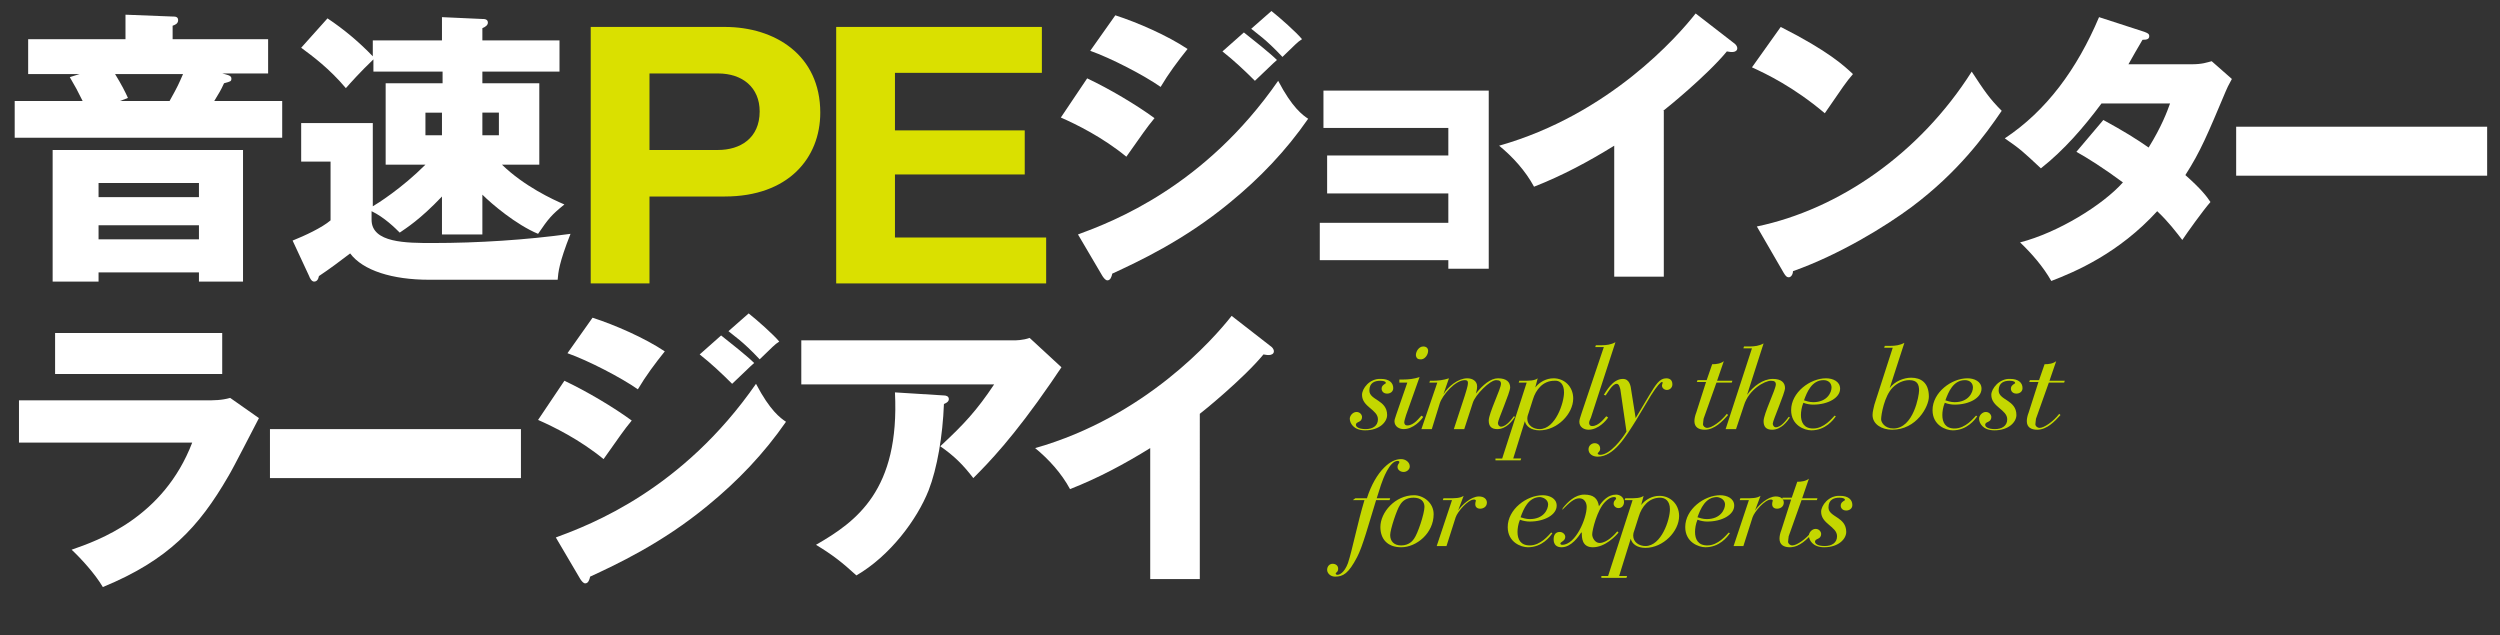
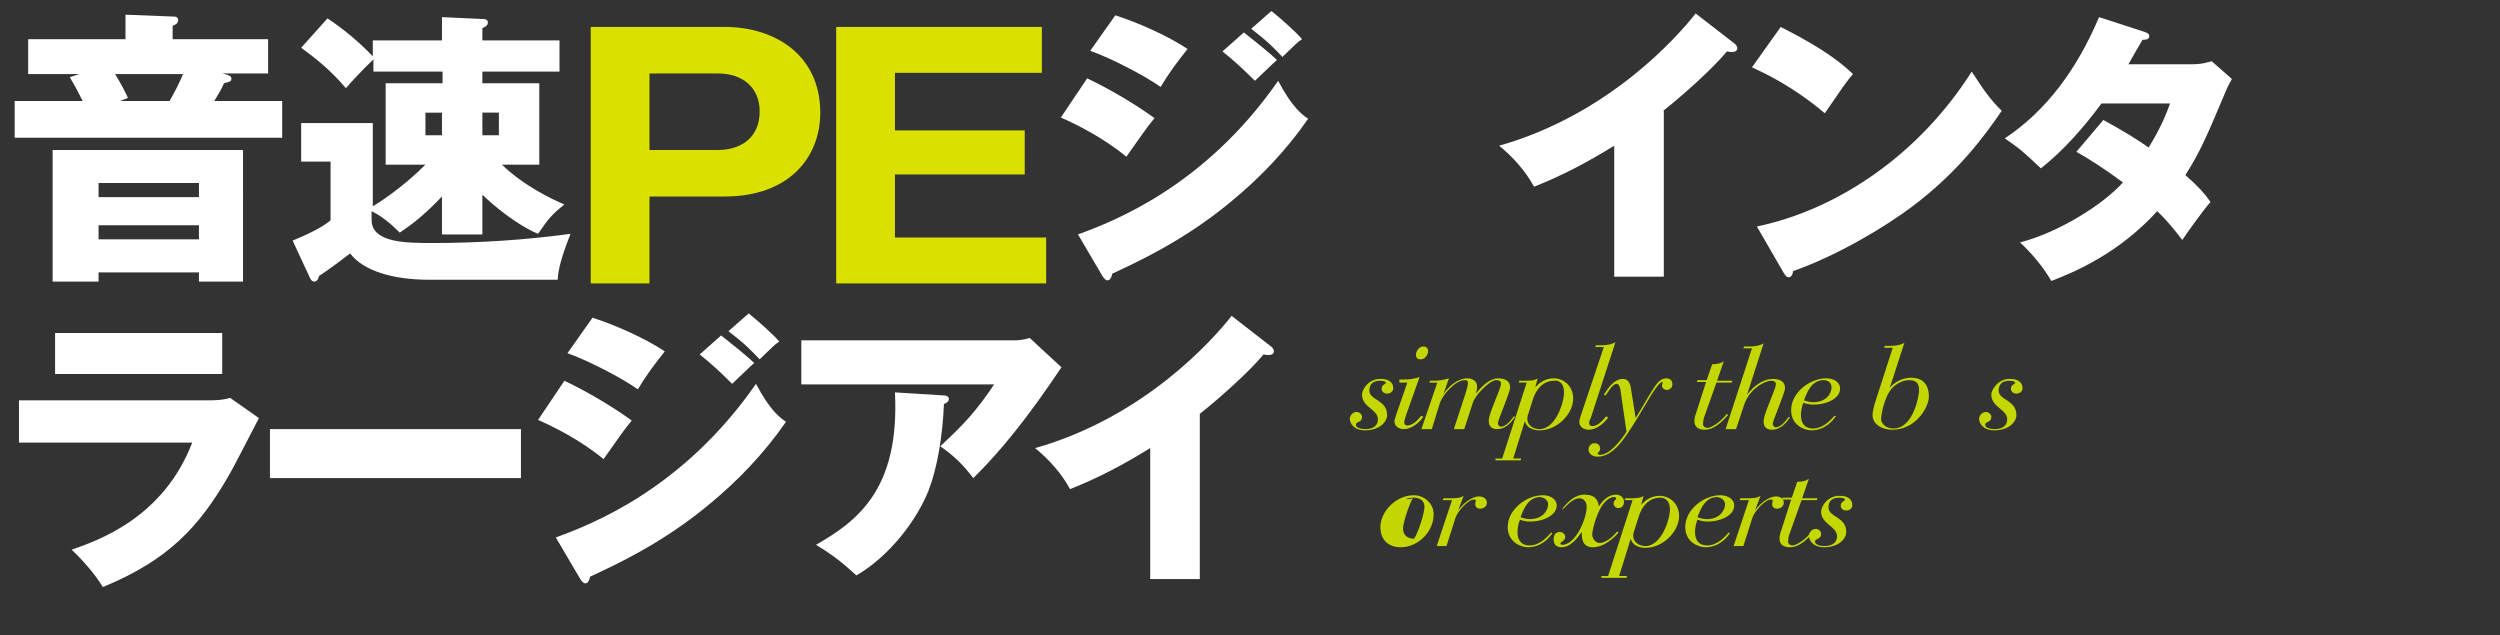
<svg xmlns="http://www.w3.org/2000/svg" version="1.1" id="レイヤー_1" x="0px" y="0px" viewBox="0 0 408.4 103.8" style="enable-background:new 0 0 408.4 103.8;" xml:space="preserve">
  <rect x="0" y="0" width="408.4" height="103.8" fill="#333333" stroke="none" />
  <style type="text/css">
	.st0{fill:#FFFFFF;}
	.st1{fill:#DAE000;}
	.st2{fill:#C4D700;}
</style>
  <g>
    <g>
      <path class="st0" d="M19.6,16.5l1.3-0.5c-0.4-0.9-1-2.1-2.1-3.9h11.1c-0.7,1.6-0.8,1.9-2.2,4.4H19.6z M28.2,6.4V4.2    c0.3-0.1,0.9-0.3,0.9-0.9c0-0.6-0.5-0.6-0.9-0.6l-7.7-0.3v4H4.6v5.7H13l-1.6,0.5c1,1.7,1.2,2.1,2.1,3.9H2.4v6h43.7v-6H35    c0.9-1.5,1-1.6,1.6-2.9c1.1-0.3,1.2-0.3,1.2-0.8c0-0.5-0.8-0.6-1.5-0.8h7.5V6.4H28.2z M16.1,32.2v-2.3h16.4v2.3H16.1z M16.1,39.1    v-2.3h16.4v2.3H16.1z M32.5,44.5V46h7.2V24.5H8.6V46h7.5v-1.5H32.5z" />
      <path class="st0" d="M69.5,22.1v-3.7h2.7v3.7H69.5z M81.5,18.4v3.7h-2.7v-3.7H81.5z M78.8,31.8c1.5,1.5,5.5,4.9,9.1,6.4    c1.7-2.5,2.2-3.1,4.3-4.8c-1.9-0.8-6.6-3-10.2-6.5h6.1V13.6h-9.3v-1.9h12.6V6.6H78.8v-2c0.5-0.2,0.9-0.5,0.9-0.9    c0-0.6-0.6-0.6-0.9-0.6l-6.6-0.3v3.8H60.9v2.6c-2.2-2.3-4.7-4.4-7.4-6.2l-4.3,4.8c1.9,1.4,4.6,3.4,7.3,6.6    c0.7-0.8,2.4-2.7,4.5-4.7v2h11.3v1.9h-9.3v13.3h6.5c-3.9,3.9-7.9,6.4-8.6,6.8V20.1H49.2v6.3H54v9.6c-1.4,1.2-4.2,2.5-6.2,3.3    l2.7,5.8c0.1,0.3,0.4,0.9,0.8,0.9c0.5,0,0.7-0.4,0.8-0.9c1.8-1.2,3.4-2.4,5.1-3.7c2.1,2.8,6.9,4.3,12.9,4.3h21    c0.1-1.2,0.2-2.7,2.1-7.5c-7.3,1-15.1,1.5-22.5,1.5c-4.3,0-10,0-10-3.8v-1.4c2.1,1,3.9,2.8,4.6,3.5c1-0.7,3.3-2.1,6.9-5.9v6.2h6.6    V31.8z" />
      <path class="st1" d="M106.1,12h11.2c4,0,6.8,2.3,6.8,6.2c0,4.4-3.2,6.3-6.8,6.3h-11.2V12z M96.5,46.3h9.6V32.1h12.3    c10.4,0,15.6-6.3,15.6-13.7c0-9.4-7.4-14-15.6-14H96.5V46.3z" />
      <polygon class="st1" points="146.2,38.8 146.2,28.5 167.4,28.5 167.4,21.3 146.2,21.3 146.2,11.9 170.2,11.9 170.2,4.4 136.6,4.4     136.6,46.3 170.9,46.3 170.9,38.8   " />
      <path class="st0" d="M180.1,45.1c0.2,0.3,0.5,0.7,0.8,0.7c0.5,0,0.7-0.6,0.8-1.1c4.1-1.9,11.7-5.4,19.2-11.6    c4.9-4,9.2-8.5,12.8-13.7c-0.9-0.6-2.6-1.8-4.9-6.2c-12,17.3-27,23-32.7,25.1L180.1,45.1z M204.4,4.7c0.8,0.7,2.3,1.6,5.1,4.6    c2.2-2.1,2.4-2.4,3.2-2.9c-0.9-1.1-3.6-3.5-5-4.6L204.4,4.7z M173.3,19.2c2.5,1.1,6.8,3.2,10.7,6.4c2.7-3.8,3.2-4.6,4.6-6.3    c-3-2.2-7.4-4.8-11-6.5L173.3,19.2z M199.7,8.4c1.9,1.5,3.6,3.1,5.3,4.8c1.2-1.1,3.1-3,3.6-3.4c-1.1-1.1-4-3.4-5.4-4.5L199.7,8.4z     M178.1,8.3c3.4,1.2,8.8,4,11.5,5.9c1.3-2.2,2.8-4.2,4.4-6.2c-3.3-2.2-8.1-4.3-11.8-5.5L178.1,8.3z" />
-       <polygon class="st0" points="236.6,42.5 236.6,43.9 243.2,43.9 243.2,14.8 216.2,14.8 216.2,20.9 236.6,20.9 236.6,25.4     216.8,25.4 216.8,31.6 236.6,31.6 236.6,36.4 215.6,36.4 215.6,42.5   " />
      <path class="st0" d="M271.7,18.1c0.3-0.2,7.1-5.7,10.4-9.7c0.5,0.1,0.7,0.1,0.9,0.1c0.4,0,0.8-0.2,0.8-0.6c0-0.4-0.3-0.7-0.6-0.9    L277,2.2c-2.9,3.7-14.1,16.5-32.1,21.6c2.2,1.8,4.3,4.1,5.7,6.7c4.6-1.8,8.9-4.1,13.1-6.7v21.4h8.1V18.1z" />
      <path class="st0" d="M291.4,44.6c0.3,0.5,0.5,0.7,0.8,0.7c0.4,0,0.7-0.5,0.7-1c7.6-2.7,15.1-7.3,19.4-10.5    c7.6-5.7,11.9-11.6,14.7-15.7c-2-2-2.8-3.2-4.9-6.4C313.6,25.1,300.4,34.2,287,37L291.4,44.6z M286.2,11c2.4,1.1,6.8,3.2,11.9,7.5    c3.1-4.5,3.4-5,4.6-6.4c-1.4-1.3-3.9-3.7-11.8-7.7L286.2,11z" />
      <path class="st0" d="M339.2,24.8c1.8,1,4.5,2.7,7.6,5c-3.3,3.7-10.6,8.2-16.8,9.8c1.9,1.8,3.8,4,5.1,6.3c3.9-1.5,11-4.5,17.3-11.4    c1.9,1.8,3,3.3,4.1,4.7c0.8-1.2,3.3-4.7,4.6-6.2c-0.6-0.9-1.5-2.1-4.1-4.4c2.5-3.9,3.6-6.6,6.6-13.7c0.3-0.7,0.3-0.7,1-2l-3.3-2.9    c-0.8,0.2-1.5,0.5-3.3,0.5h-10.3c0.8-1.4,1.4-2.5,2.3-4c0.7,0,1.1-0.1,1.1-0.6c0-0.4-0.3-0.5-0.8-0.7l-7.4-2.4    c-3.6,8.5-8.6,15.3-15.4,19.8c2.6,1.8,2.9,2.1,5.9,4.9c3.8-3,7-6.7,9.9-10.6h11.2c-0.5,1.4-1.4,3.8-3.5,7.2    c-2-1.4-4.1-2.7-7.4-4.5L339.2,24.8z" />
-       <rect x="365.3" y="20.7" class="st0" width="41" height="8" />
      <path class="st0" d="M3.1,65.4v6.9h28.3c-4.7,12.3-15.4,16-19.7,17.5c1.5,1.4,3.8,3.9,5.1,6.1c10.7-4.4,15.7-9.8,20.5-18.1    c0.8-1.3,4.2-8,5-9.5L37.6,65c-1.4,0.4-2.6,0.4-4.1,0.4H3.1z M9,54.4v6.7h27.3v-6.7H9z" />
      <rect x="44.1" y="70.1" class="st0" width="41" height="8" />
      <path class="st0" d="M94.8,94.6c0.2,0.3,0.5,0.7,0.8,0.7c0.5,0,0.7-0.6,0.8-1.1c4.1-1.9,11.7-5.4,19.2-11.6    c4.9-4,9.2-8.5,12.8-13.7c-0.9-0.6-2.6-1.8-4.9-6.2c-12,17.3-27,23-32.7,25.1L94.8,94.6z M119,54.1c0.8,0.7,2.3,1.6,5.1,4.6    c2.2-2.1,2.4-2.4,3.2-2.9c-0.9-1.1-3.6-3.5-5-4.6L119,54.1z M87.9,68.6c2.5,1.1,6.8,3.2,10.7,6.4c2.7-3.8,3.2-4.6,4.6-6.3    c-3-2.2-7.4-4.8-11-6.5L87.9,68.6z M114.3,57.9c1.9,1.5,3.6,3.1,5.3,4.8c1.2-1.1,3.1-3,3.6-3.4c-1.1-1.1-4-3.4-5.4-4.5L114.3,57.9    z M92.7,57.7c3.4,1.2,8.8,4,11.5,5.9c1.3-2.2,2.8-4.2,4.4-6.2c-3.3-2.2-8.1-4.3-11.8-5.5L92.7,57.7z" />
      <path class="st0" d="M146.2,64.1c0.8,16-6.3,21.1-12.9,24.9c2.8,1.7,4.3,2.9,6.6,5c5.5-3.2,9.9-9.1,11.8-13.9    c1.4-3.6,2.3-8.9,2.5-14.1c0.2-0.1,0.8-0.3,0.8-0.8c0-0.5-0.5-0.6-0.8-0.6L146.2,64.1z M130.9,55.7v7.1h31.5    c-2.8,4.2-4.9,6.5-8.8,10.1c2.3,1.6,3.7,3,5.4,5.2c2.5-2.5,6.5-6.6,12.7-15.6c1.1-1.6,1.2-1.8,1.7-2.5l-5.2-4.8    c-1.1,0.4-2.3,0.4-2.6,0.4H130.9z" />
      <path class="st0" d="M196,67.6c0.3-0.2,7.1-5.7,10.4-9.7c0.5,0.1,0.7,0.1,0.9,0.1c0.4,0,0.8-0.2,0.8-0.6c0-0.4-0.3-0.7-0.6-0.9    l-6.3-4.9c-2.9,3.7-14.1,16.5-32.1,21.6c2.2,1.8,4.3,4.1,5.7,6.7c4.6-1.8,8.9-4.1,13.1-6.7v21.4h8.1V67.6z" />
      <path class="st2" d="M222.5,64.5c0,2,2.6,2.4,2.6,4c0,1.1-0.9,1.6-2,1.6c-1.2,0-1.6-0.4-1.6-0.7c0-0.6,1-0.3,1-1.3    c0-0.3-0.3-0.8-0.9-0.8s-1.1,0.6-1.1,1.1c0,0.7,0.6,1.9,2.5,1.9c2.4,0,3.6-1.4,3.6-2.5c0-2.5-2.9-2.4-2.9-4c0-1.3,0.9-1.6,1.8-1.6    c0.7,0,0.9,0.2,0.9,0.4c-0.3,0.2-0.7,0.4-0.7,0.9c0,0.4,0.3,0.8,0.9,0.8c0.5,0,1-0.3,1-0.9c0-0.9-0.7-1.5-2-1.5    C223.7,61.8,222.5,63.5,222.5,64.5z" />
      <path class="st2" d="M233.3,57.3c0-0.2-0.1-0.7-0.8-0.7s-1.2,0.8-1.2,1.4c0,0.2,0.1,0.7,0.7,0.7C232.7,58.8,233.3,58,233.3,57.3z     M228.6,62.5h1.3l-1.8,5.2c-0.1,0.4-0.3,0.8-0.3,1.1c0,0.9,0.8,1.3,1.5,1.3c1.6,0,2.9-1.5,3.2-2l-0.3-0.2    c-0.3,0.3-1.2,1.6-2.3,1.6c-0.4,0-0.5-0.3-0.5-0.5c0-0.3,0.2-0.8,0.3-1.2l2.2-6.2c-0.9,0.3-1.8,0.4-2.7,0.4h-0.6L228.6,62.5z" />
      <path class="st2" d="M232.2,70.1h1.7l1.3-4.2c0.4-1.3,2.5-3.8,4.1-3.8c0.3,0,0.5,0.1,0.5,0.4s0,0.5-0.5,2.1l-1.8,5.5h1.7l1.4-4.3    c0.4-1.3,2.8-3.7,3.8-3.7c0.6,0,0.8,0.2,0.8,0.6c0,0.8-2,4.8-2,6c0,0.9,0.4,1.4,1.4,1.4c1.5,0,2.5-1.4,2.9-2l-0.2-0.1    c-0.3,0.4-1.2,1.7-2.1,1.7c-0.3,0-0.5-0.3-0.5-0.6c0-0.5,2-5,2-5.8c0-0.9-0.6-1.5-2-1.5c-1.2,0-2.5,1.1-3.6,2.5h0    c0.1-0.4,0.2-0.7,0.2-1.2c0-0.8-0.7-1.3-1.6-1.3c-1.5,0-3.1,1.3-3.9,2.6h0l0.9-2.6c-0.9,0.3-1.8,0.4-2.7,0.4h-0.4l-0.1,0.3h1.3    L232.2,70.1z" />
      <path class="st2" d="M255.5,64.1c0,1.7-1.4,6-4,6c-1,0-2-0.6-2-1.7c0-0.1,0-0.4,0.2-0.9l0.7-2.2c0.5-1.7,1.7-3.1,3.5-3.1    C254.8,62.1,255.5,62.7,255.5,64.1z M244.3,75.2h4.1l0.1-0.3h-1.3l1.9-6.1h0c0.2,0.9,1.1,1.5,2.4,1.5c2.9,0,5.5-2.7,5.5-5.2    c0-2-1.5-3.3-3.2-3.3c-1.2,0-2.3,0.6-3,1.5h0l0.4-1.5c-0.5,0.4-1.4,0.4-2.5,0.4h-0.5l-0.1,0.3h1.3l-4,12.4h-1.1L244.3,75.2z" />
      <path class="st2" d="M258.4,67.4c-0.2,0.7-0.4,1.1-0.4,1.5c0,0.9,0.8,1.3,1.5,1.3c1.6,0,2.9-1.5,3.2-2l-0.3-0.2    c-0.3,0.3-1.2,1.6-2.3,1.6c-0.4,0-0.5-0.3-0.5-0.5s0.1-0.5,0.3-0.9l4-12.3c-0.7,0.4-1.5,0.5-2.3,0.5h-0.9l-0.1,0.3h1.4L258.4,67.4    z" />
      <path class="st2" d="M267.2,68.3L267.2,68.3l-0.7-4.4c-0.1-0.9-0.3-2-1.4-2c-1.7,0-2.8,2.2-3.1,2.6l0.3,0.1    c0.3-0.4,1.1-1.9,1.8-1.9c0.4,0,0.5,0.6,0.6,0.9l1,6.9c-0.7,1.2-2.7,3.8-4.3,3.8c-0.2,0-0.4-0.1-0.4-0.2c0-0.2,0.4-0.3,0.4-0.8    c0-0.6-0.4-0.9-0.9-0.9c-0.5,0-1,0.4-1,1c0,0.7,0.6,1.2,1.5,1.2c2.6,0,4.5-3.1,6.3-6l2.4-4c1-1.6,1.6-2.2,1.8-2.2    c0.1,0,0.1,0,0.1,0.1c0,0.2-0.1,0.3-0.1,0.5c0,0.4,0.4,0.7,0.8,0.7c0.5,0,0.9-0.4,0.9-0.9c0-0.7-0.4-1-1-1c-1.1,0-1.7,1-2.8,2.8    L267.2,68.3z" />
      <path class="st2" d="M277.1,67.4c-0.2,0.5-0.3,1-0.3,1.4c0,1,0.7,1.4,1.7,1.4c1.6,0,2.9-1.4,3.8-2.4l-0.2-0.2    c-1,1.3-2.5,2.3-3.2,2.3c-0.4,0-0.7-0.3-0.7-0.6c0-0.3,0.1-0.7,0.1-0.9l2.1-5.9h2.5l0.1-0.3h-2.5l1.1-3.2    c-0.5,0.4-1.2,0.5-1.9,0.5l-0.9,2.6h-1.5l-0.1,0.3h1.5L277.1,67.4z" />
      <path class="st2" d="M281.9,70.1h1.7l1.3-3.9c0.8-2.6,3.4-4,4.4-4c0.6,0,0.8,0.2,0.8,0.6c0,0.8-2,4.8-2,6c0,0.9,0.4,1.4,1.4,1.4    c1.5,0,2.5-1.4,2.9-2l-0.2-0.1c-0.3,0.4-1.2,1.7-2.1,1.7c-0.3,0-0.5-0.3-0.5-0.6c0-0.5,2-5,2-5.8c0-0.9-0.6-1.5-2-1.5    c-1.6,0-3.2,1.2-4.2,2.6h0l2.7-8.4c-0.7,0.4-1.5,0.5-2.3,0.5h-0.9l-0.1,0.3h1.4L281.9,70.1z" />
      <path class="st2" d="M299.2,63.3c0,0.8-0.7,2.4-3,2.4c-0.6,0-1.2-0.2-1.5-0.3c0.5-1.4,1.3-3.3,3.2-3.3    C298.7,62.1,299.2,62.6,299.2,63.3z M299.7,67.9c-0.4,0.4-1.7,2.1-3.5,2.1c-1.5,0-2-1-2-2.2c0-0.5,0.1-1.3,0.4-2    c0.5,0.2,1.1,0.3,1.6,0.3c2.4,0,4.4-1.1,4.4-2.6c0-1.2-1.2-1.7-2.3-1.7c-2.6,0-5.7,2.3-5.7,5.2c0,2.5,2.2,3.3,3.3,3.3    c2.3,0,3.6-1.7,4-2.3L299.7,67.9z" />
      <path class="st2" d="M313.5,63.8c0,0.8-0.9,6.2-4.2,6.2c-1.4,0-2-1-2-1.5c0-0.7,0.5-3.8,1.9-5.2c0.7-0.7,1.7-1.2,2.7-1.2    C313.2,62.1,313.5,62.8,313.5,63.8z M306.2,66.1c-0.1,0.5-0.3,1.1-0.3,1.7c0,1.5,1.5,2.4,3.2,2.4c4,0,6-3.8,6-5.4    c0-2.3-1.3-3.1-2.9-3.1c-1.2,0-2.7,0.6-3.5,1.7l0,0l2.4-7.4c-0.7,0.4-1.5,0.5-2.3,0.5h-0.9l-0.1,0.3h1.4L306.2,66.1z" />
-       <path class="st2" d="M322.3,63.3c0,0.8-0.7,2.4-3,2.4c-0.6,0-1.2-0.2-1.5-0.3c0.5-1.4,1.3-3.3,3.2-3.3    C321.8,62.1,322.3,62.6,322.3,63.3z M322.8,67.9c-0.4,0.4-1.7,2.1-3.5,2.1c-1.5,0-2-1-2-2.2c0-0.5,0.1-1.3,0.4-2    c0.5,0.2,1.1,0.3,1.6,0.3c2.4,0,4.4-1.1,4.4-2.6c0-1.2-1.2-1.7-2.3-1.7c-2.6,0-5.7,2.3-5.7,5.2c0,2.5,2.2,3.3,3.3,3.3    c2.3,0,3.6-1.7,4-2.3L322.8,67.9z" />
      <path class="st2" d="M325.3,64.5c0,2,2.6,2.4,2.6,4c0,1.1-0.9,1.6-2,1.6c-1.2,0-1.6-0.4-1.6-0.7c0-0.6,1-0.3,1-1.3    c0-0.3-0.3-0.8-0.9-0.8c-0.6,0-1.1,0.6-1.1,1.1c0,0.7,0.6,1.9,2.5,1.9c2.4,0,3.6-1.4,3.6-2.5c0-2.5-2.9-2.4-2.9-4    c0-1.3,0.9-1.6,1.8-1.6c0.7,0,0.9,0.2,0.9,0.4c-0.3,0.2-0.7,0.4-0.7,0.9c0,0.4,0.3,0.8,0.9,0.8c0.5,0,1-0.3,1-0.9    c0-0.9-0.7-1.5-2-1.5C326.6,61.8,325.3,63.5,325.3,64.5z" />
-       <path class="st2" d="M331.4,67.4c-0.2,0.5-0.3,1-0.3,1.4c0,1,0.7,1.4,1.7,1.4c1.6,0,2.9-1.4,3.8-2.4l-0.2-0.2    c-1,1.3-2.5,2.3-3.2,2.3c-0.4,0-0.7-0.3-0.7-0.6c0-0.3,0.1-0.7,0.1-0.9l2.1-5.9h2.5l0.1-0.3h-2.5l1.1-3.2    c-0.5,0.4-1.2,0.5-1.9,0.5l-0.9,2.6h-1.5l-0.1,0.3h1.5L331.4,67.4z" />
-       <path class="st2" d="M221,81.7h1.9c-1.1,3.6-2,8.2-2.7,10.3c-0.6,1.6-1.4,1.9-1.7,1.9c-0.2,0-0.3-0.1-0.3-0.2    c0-0.2,0.4-0.2,0.4-0.8c0-0.5-0.4-0.8-0.9-0.8c-0.5,0-0.9,0.4-0.9,1c0,0.5,0.5,1.1,1.3,1.1c1.3,0,2.2-0.5,3.6-3.2    c0.9-1.7,1.9-5.4,3.1-9.3h2.2l0.1-0.3h-2.2l0.7-2.2c0.3-0.9,1.4-3.9,2.7-3.9c0.1,0,0.3,0,0.3,0.2c0,0.2-0.3,0.3-0.3,0.8    c0,0.4,0.4,0.8,1,0.8c0.5,0,1-0.4,1-0.9c0-0.7-0.7-1.2-1.4-1.2c-0.9,0-1.8,0.4-2.8,1.4c-1.1,1.1-2.1,2.8-2.8,5h-1.9L221,81.7z" />
-       <path class="st2" d="M230.9,81.3c1.2,0,1.8,0.6,1.8,1.5c0,1.1-1.1,4.4-1.7,5.2c-0.2,0.3-0.8,1.1-2.1,1.1c-1.2,0-1.8-0.7-1.8-1.7    c0-0.9,1.1-4.2,1.6-4.9C229.1,81.8,229.8,81.3,230.9,81.3z M225.5,86.1c0,1.9,1.1,3.3,3.4,3.3c2.5,0,5.3-2.3,5.3-5.4    c0-1.9-1.7-3.1-3.2-3.1C227.9,80.9,225.5,83.7,225.5,86.1z" />
+       <path class="st2" d="M230.9,81.3c1.2,0,1.8,0.6,1.8,1.5c0,1.1-1.1,4.4-1.7,5.2c-1.2,0-1.8-0.7-1.8-1.7    c0-0.9,1.1-4.2,1.6-4.9C229.1,81.8,229.8,81.3,230.9,81.3z M225.5,86.1c0,1.9,1.1,3.3,3.4,3.3c2.5,0,5.3-2.3,5.3-5.4    c0-1.9-1.7-3.1-3.2-3.1C227.9,80.9,225.5,83.7,225.5,86.1z" />
      <path class="st2" d="M234.7,89.2h1.6l1.5-4.7c0.3-0.9,2-2.9,3-2.9c0.2,0,0.3,0.1,0.3,0.2c0,0.1-0.1,0.2-0.1,0.6    c0,0.3,0.2,0.7,0.8,0.7c0.5,0,1.1-0.3,1.1-1c0-0.5-0.4-1-1.3-1c-1.3,0-2.8,1.4-3.4,2.3l0,0l0.9-2.4c-0.6,0.4-1.4,0.4-2.5,0.4h-0.8    l-0.1,0.3h1.5L234.7,89.2z" />
      <path class="st2" d="M252.9,82.4c0,0.8-0.7,2.4-3,2.4c-0.6,0-1.2-0.2-1.5-0.3c0.5-1.4,1.3-3.3,3.2-3.3    C252.4,81.3,252.9,81.8,252.9,82.4z M253.4,87c-0.4,0.4-1.7,2.1-3.5,2.1c-1.5,0-2-1-2-2.2c0-0.5,0.1-1.3,0.4-2    c0.5,0.2,1.1,0.3,1.6,0.3c2.4,0,4.4-1.1,4.4-2.6c0-1.2-1.2-1.7-2.3-1.7c-2.6,0-5.7,2.3-5.7,5.2c0,2.5,2.2,3.3,3.3,3.3    c2.3,0,3.6-1.7,4-2.3L253.4,87z" />
      <path class="st2" d="M255.2,83.3c1.1-1.1,1.9-1.9,2.8-1.9c0.8,0,1.2,0.7,1.2,1.4c0,1.9-1.8,6.2-4,6.2c-0.2,0-0.3-0.1-0.3-0.2    c0-0.3,0.8-0.4,0.8-1.1c0-0.4-0.4-0.8-0.9-0.8c-0.7,0-1,0.5-1,1.2c0,0.9,0.5,1.3,1.3,1.3c1.6,0,2.8-1.8,3.2-2.4h0.1    c0,0.8,0,2.4,1.8,2.4c2,0,3.7-1.8,4.2-2.4l-0.2-0.2c-0.4,0.5-1.7,1.9-2.9,1.9c-0.7,0-1.2-0.8-1.2-1.4c0-0.7,0.8-4,2.1-5.3    c0.4-0.4,0.9-0.8,1.5-0.8c0.3,0,0.3,0.2,0.3,0.2c0,0.3-0.4,0.3-0.4,0.9c0,0.3,0.3,0.7,0.8,0.7c0.6,0,0.9-0.5,0.9-1    c0-0.8-0.7-1.2-1.3-1.2c-1.3,0-2.2,1-2.8,1.9h0c-0.2-1.3-0.9-1.9-2.4-1.9c-1.5,0-2.7,1.2-3.5,2.2L255.2,83.3z" />
      <path class="st2" d="M272.8,83.2c0,1.7-1.4,6-4,6c-1,0-2-0.6-2-1.7c0-0.1,0-0.4,0.2-0.9l0.7-2.2c0.5-1.7,1.7-3.1,3.5-3.1    C272,81.3,272.8,81.8,272.8,83.2z M261.6,94.4h4.1l0.1-0.3h-1.3l1.9-6.1h0c0.2,0.9,1.1,1.5,2.4,1.5c2.9,0,5.5-2.7,5.5-5.2    c0-2-1.5-3.3-3.2-3.3c-1.2,0-2.3,0.6-3,1.5h0l0.4-1.5c-0.5,0.4-1.4,0.4-2.5,0.4h-0.5l-0.1,0.3h1.3l-4,12.4h-1.1L261.6,94.4z" />
      <path class="st2" d="M281.8,82.4c0,0.8-0.7,2.4-3,2.4c-0.6,0-1.2-0.2-1.5-0.3c0.5-1.4,1.3-3.3,3.2-3.3    C281.3,81.3,281.8,81.8,281.8,82.4z M282.4,87c-0.4,0.4-1.7,2.1-3.5,2.1c-1.5,0-2-1-2-2.2c0-0.5,0.1-1.3,0.4-2    c0.5,0.2,1.1,0.3,1.6,0.3c2.4,0,4.4-1.1,4.4-2.6c0-1.2-1.2-1.7-2.3-1.7c-2.6,0-5.7,2.3-5.7,5.2c0,2.5,2.2,3.3,3.3,3.3    c2.3,0,3.6-1.7,4-2.3L282.4,87z" />
      <path class="st2" d="M283.2,89.2h1.6l1.5-4.7c0.3-0.9,2-2.9,3-2.9c0.2,0,0.3,0.1,0.3,0.2c0,0.1-0.1,0.2-0.1,0.6    c0,0.3,0.2,0.7,0.8,0.7c0.5,0,1.1-0.3,1.1-1c0-0.5-0.4-1-1.3-1c-1.3,0-2.8,1.4-3.4,2.3l0,0l0.9-2.4c-0.6,0.4-1.4,0.4-2.5,0.4h-0.8    l-0.1,0.3h1.5L283.2,89.2z" />
      <path class="st2" d="M291,86.6c-0.2,0.5-0.3,1-0.3,1.4c0,1,0.7,1.4,1.7,1.4c1.6,0,2.9-1.4,3.8-2.4l-0.2-0.2    c-1,1.3-2.5,2.3-3.2,2.3c-0.4,0-0.7-0.3-0.7-0.6c0-0.3,0.1-0.7,0.1-0.9l2.1-5.9h2.5l0.1-0.3h-2.5l1.1-3.2    c-0.5,0.4-1.2,0.5-1.9,0.5l-0.9,2.6h-1.5l-0.1,0.3h1.5L291,86.6z" />
      <path class="st2" d="M297.5,83.6c0,2,2.6,2.4,2.6,4c0,1.1-0.9,1.6-2,1.6c-1.2,0-1.6-0.4-1.6-0.7c0-0.6,1-0.3,1-1.3    c0-0.3-0.3-0.8-0.9-0.8c-0.6,0-1.1,0.6-1.1,1.1c0,0.7,0.6,1.9,2.5,1.9c2.4,0,3.6-1.4,3.6-2.5c0-2.5-2.9-2.4-2.9-4    c0-1.3,0.9-1.6,1.8-1.6c0.7,0,0.9,0.2,0.9,0.4c-0.3,0.2-0.7,0.4-0.7,0.9c0,0.4,0.3,0.8,0.9,0.8c0.5,0,1-0.3,1-0.9    c0-0.9-0.7-1.5-2-1.5C298.7,80.9,297.5,82.6,297.5,83.6z" />
    </g>
  </g>
</svg>